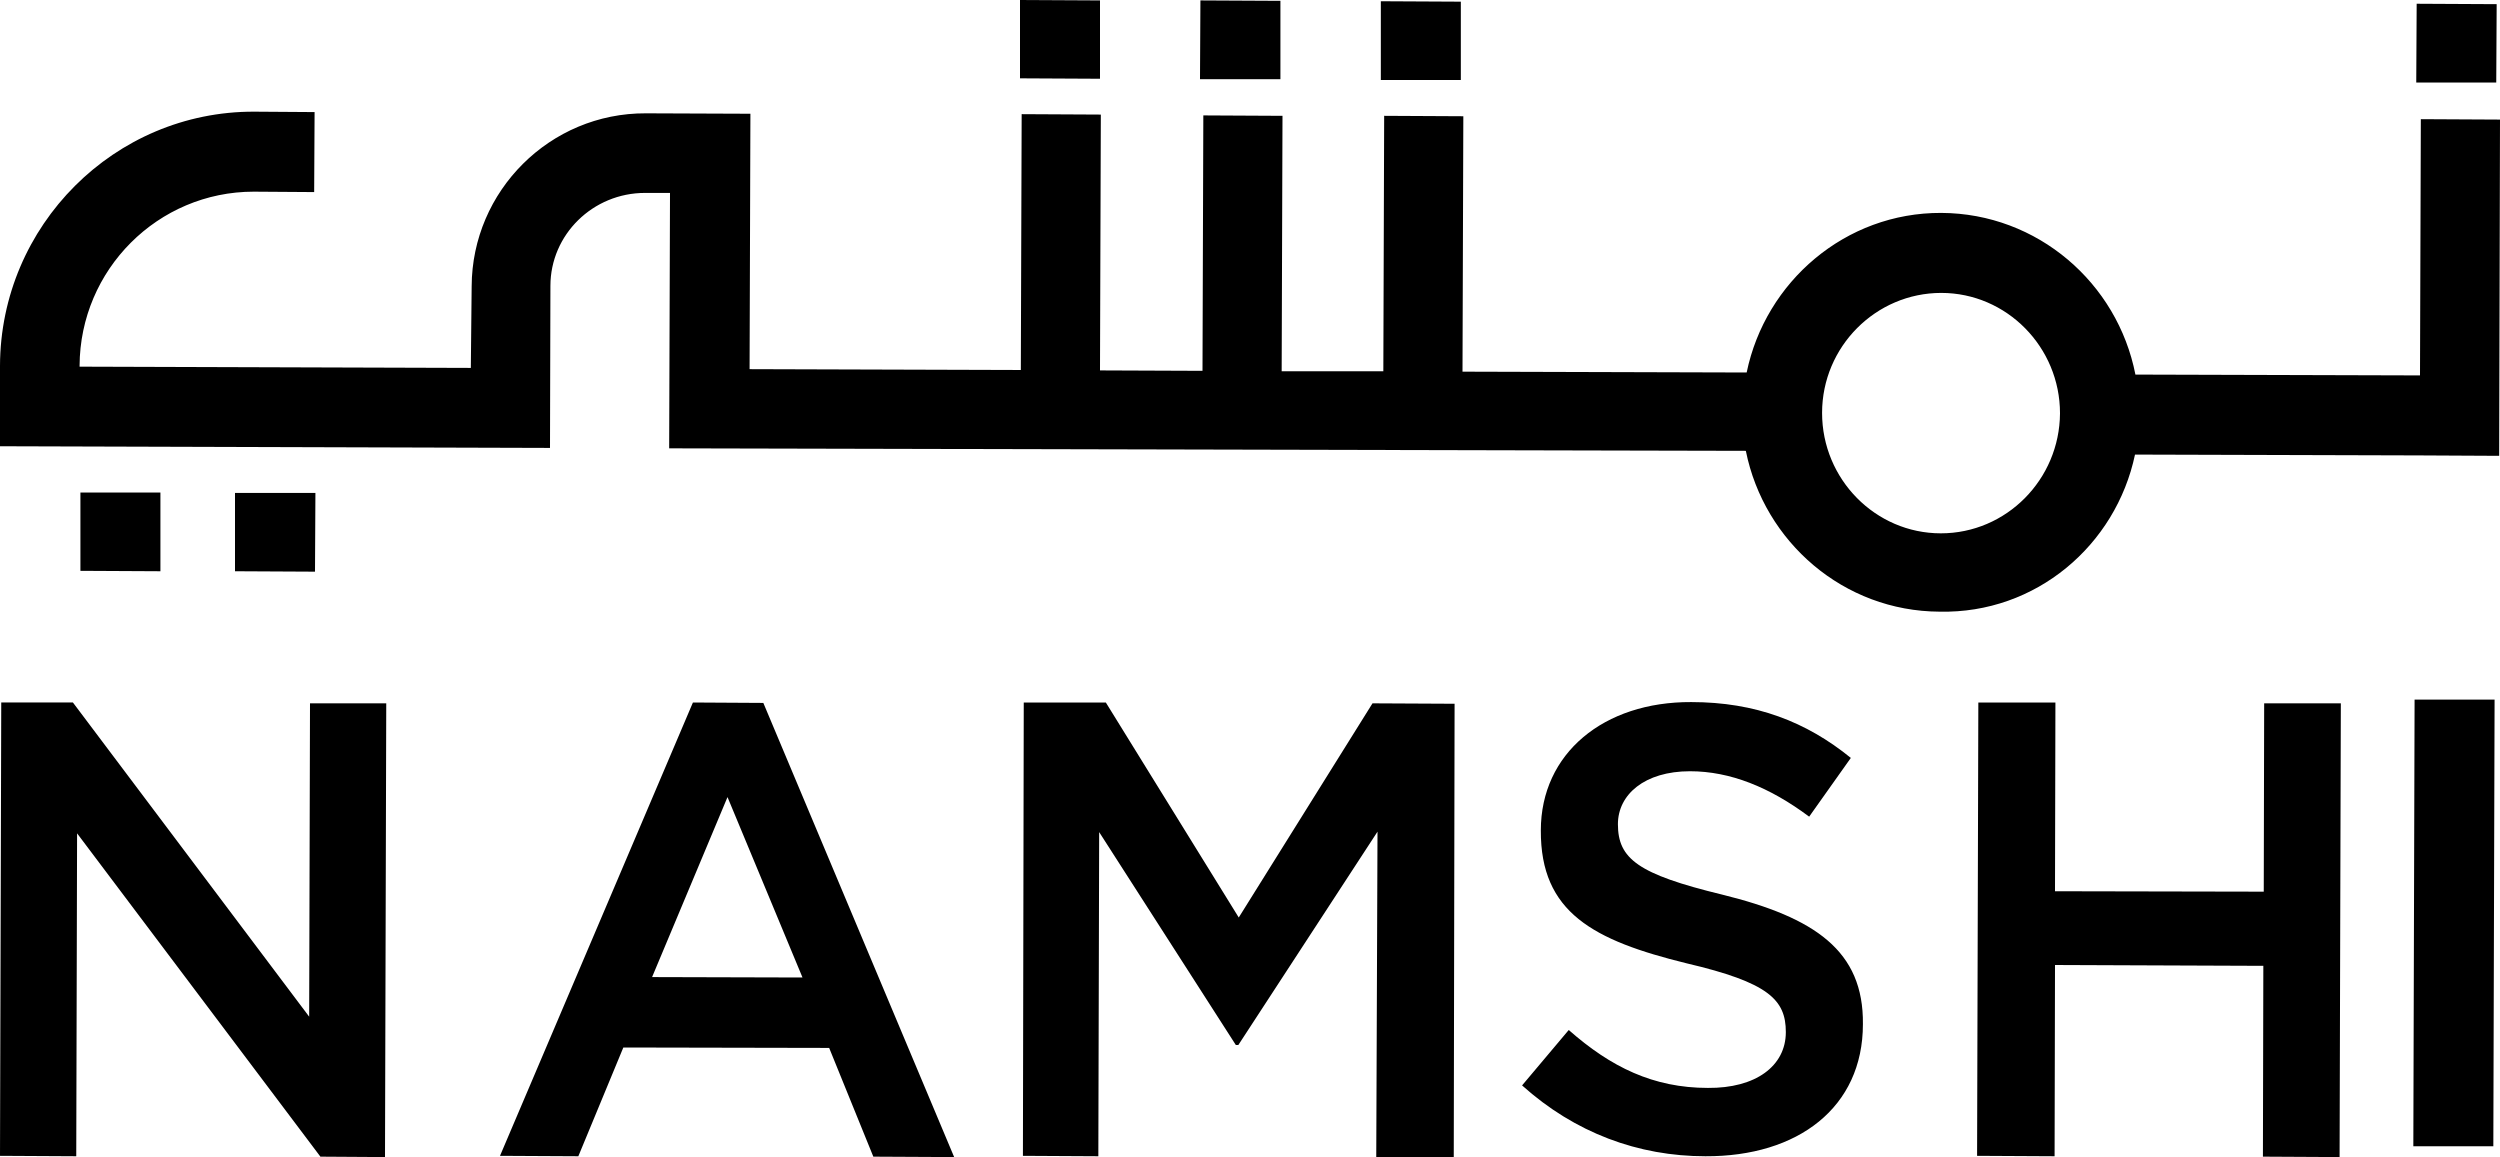
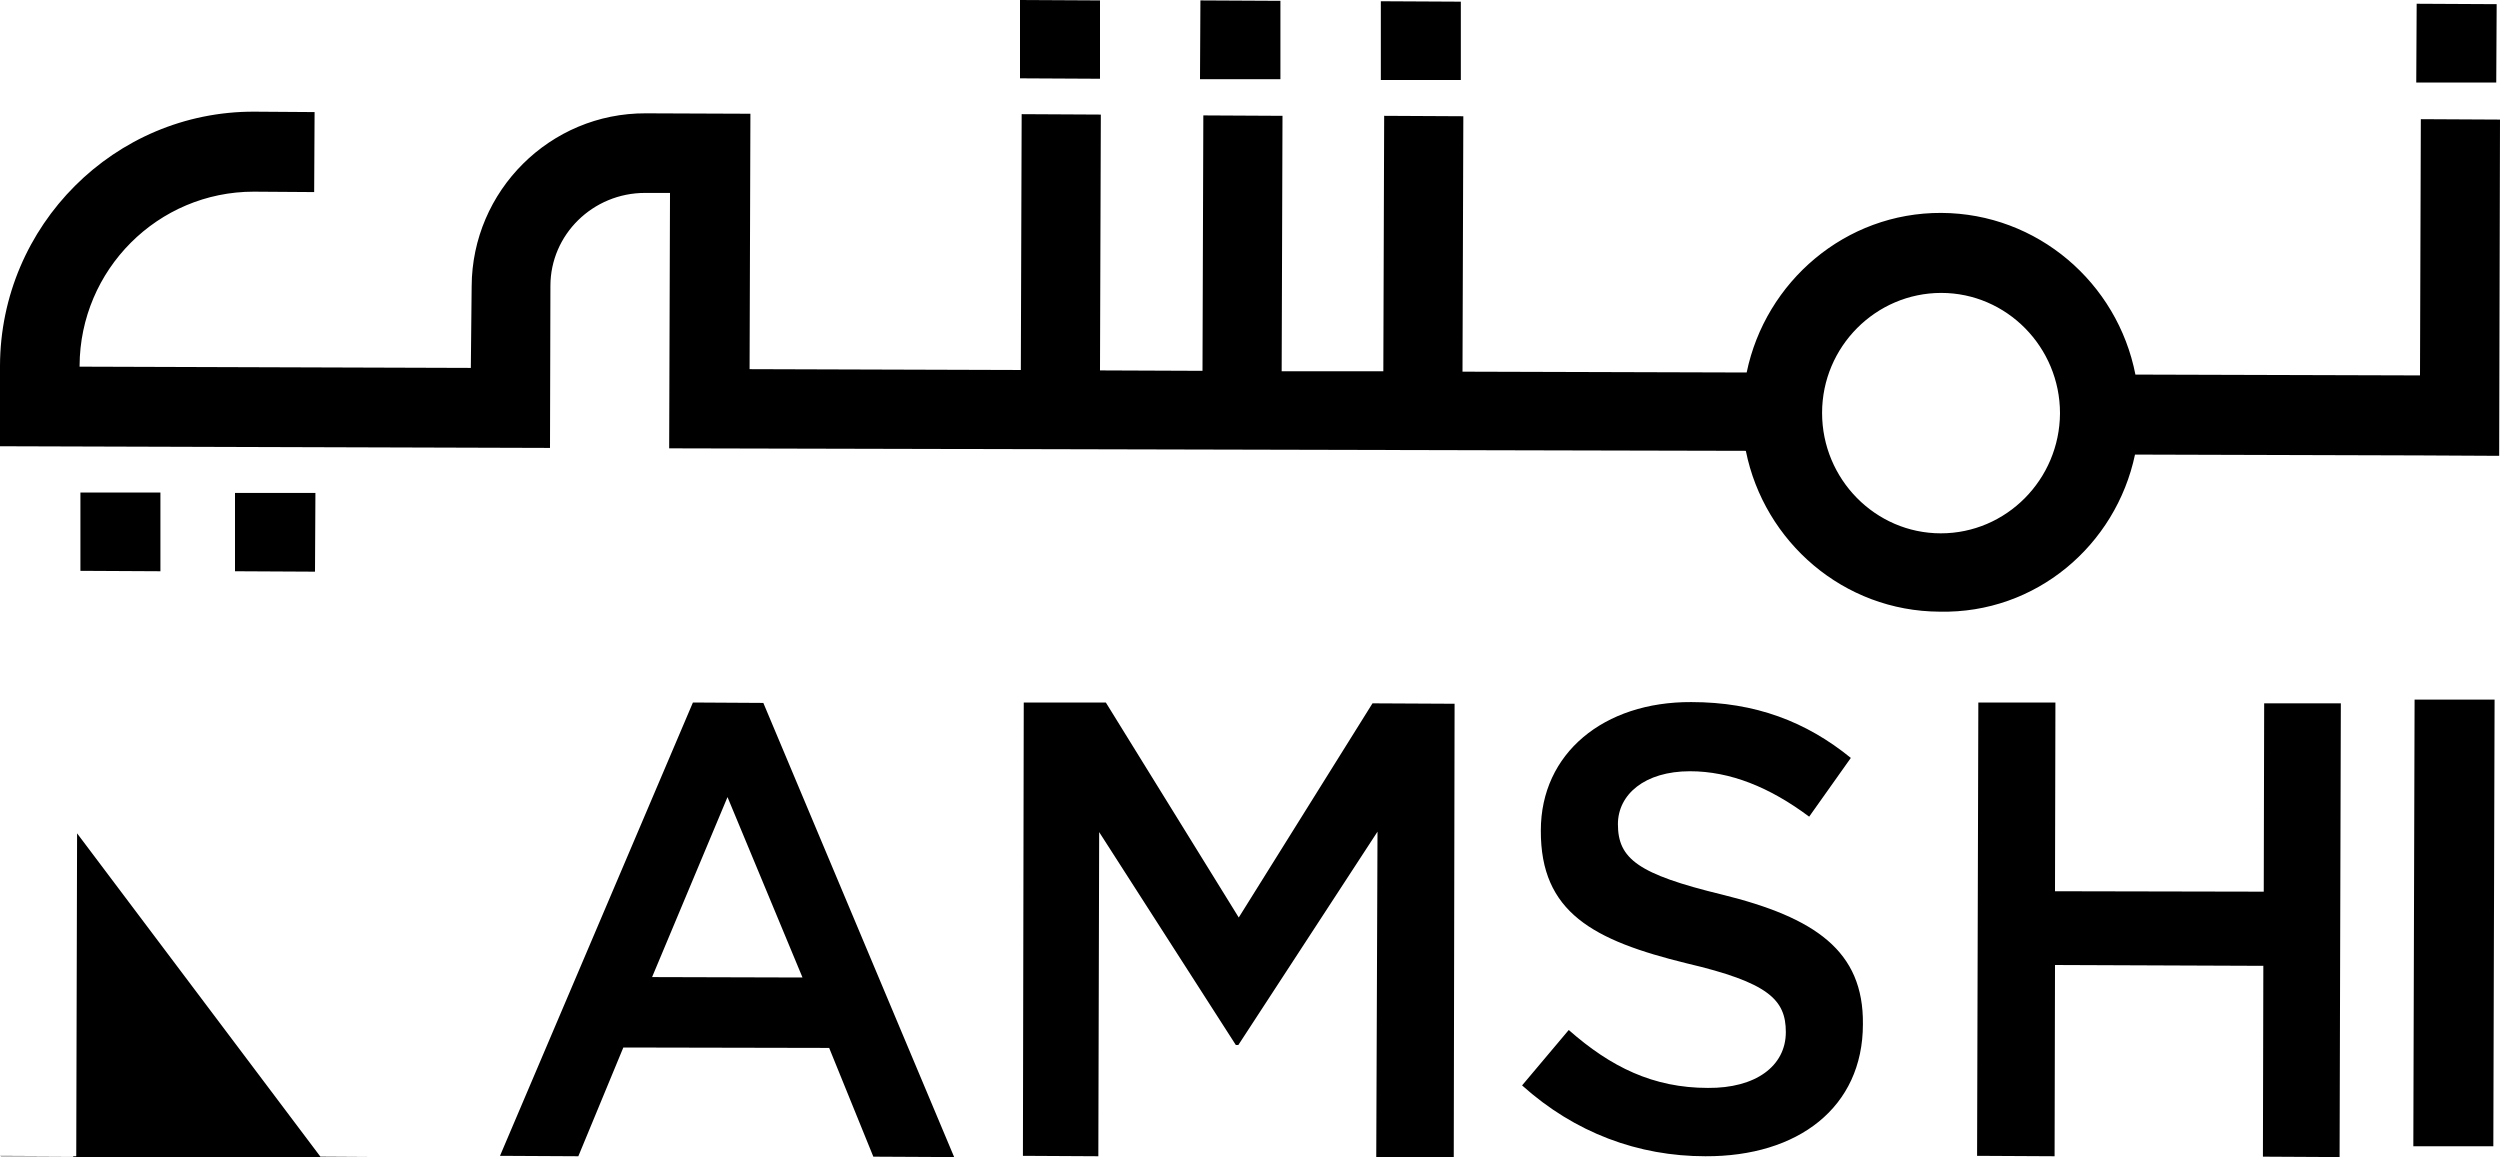
<svg xmlns="http://www.w3.org/2000/svg" xml:space="preserve" width="600" height="277.7">
-   <path d="M350.6.4v18.8h-19.2V.3zM166.3 168.6 120 277.4l18.8.1 10.8-26.1 49.4.1 10.6 26.1 19.4.1-45.8-109zm-9.8 65.9 18.1-43.2 18 43.3zM599.2 1l-.1 18.8h-19.2L580 .9zM307.3.2V19H288l.1-18.9zM38.5 118.2v18.9l-19.2-.1v-18.8zM264 .1v18.8l-19.2-.1V0zM92.4 277.7l.3-108.9H74.4l-.2 75.2-56.7-75.4H.3L0 277.4l18.3.1.2-77.5 58.4 77.6zM75.7 118.3l-.1 18.9-19.2-.1v-18.8zM329.4 168.8l-32.1 51.4-31.9-51.6h-19.7l-.2 108.8 18.1.1.2-77.8 32.8 51.1h.6l33.4-51.2-.3 78.1h18.6l.2-108.8zM598.7 167.9l-.3 107.2h-19.2l.3-107.2zM493.3 168.6h-18.5l-.3 108.8 18.6.1.1-45.9 50 .2-.1 45.8 18.4.1.3-108.9h-18.4l-.1 45.2-50.1-.1zM512.4 109.1l68.4.2 19 .1.2-80.7-19-.1-.2 61.5-68.3-.2c-4.3-22-23.5-38.7-46.6-38.8-23-.1-42.2 16.5-46.7 38.3l-68.2-.2.2-61.3-19-.1-.2 61.3h-24.4l.2-61.3-19-.1-.2 61.3-24.6-.1.2-61.4-19-.1-.2 61.4-65.1-.2.2-61.3-25.1-.1c-23-.1-41.7 18.6-41.8 41.5l-.2 19.6-93.9-.3v-.2C19.2 64.7 37.9 46 60.9 46l14.5.1.1-19.2-14.5-.1C27.5 26.7.1 54.1 0 87.8v19.3l132 .4.1-38.9c0-12.3 10.2-22.3 22.7-22.3h6l-.2 61.3 258.4.6c4.4 21.9 23.5 38.5 46.5 38.6 23.1.5 42.3-15.9 46.9-37.7zM465.8 128c-15.7 0-28.5-13-28.5-28.9 0-15.9 12.9-28.8 28.6-28.8 15.7 0 28.5 13 28.5 28.9-.1 15.9-12.9 28.8-28.6 28.8zM413.3 214.7c-20.2-4.9-25-8.6-25-16.9 0-7.1 6.4-12.7 17.3-12.7 9.6 0 19.1 3.8 28.6 10.9l10-14.1c-10.7-8.7-22.9-13.4-38.3-13.4-21-.1-36.1 12.3-36.1 30.8-.1 19.7 12.6 26.4 35 31.9 19.6 4.6 23.8 8.7 23.8 16.5 0 8.2-7.3 13.5-18.7 13.4-13.1 0-23.3-5-33.4-13.9l-11.2 13.3c12.7 11.4 27.9 17 44 17 22.2.1 37.8-11.7 37.8-31.7.2-17.6-11.5-25.6-33.8-31.1z" />
+   <path d="M350.6.4v18.8h-19.2V.3zM166.3 168.6 120 277.4l18.8.1 10.8-26.1 49.4.1 10.6 26.1 19.4.1-45.8-109zm-9.8 65.9 18.1-43.2 18 43.3zM599.2 1l-.1 18.8h-19.2L580 .9zM307.3.2V19H288l.1-18.9zM38.5 118.2v18.9l-19.2-.1v-18.8zM264 .1v18.8l-19.2-.1V0zM92.4 277.7H74.4l-.2 75.2-56.7-75.4H.3L0 277.4l18.3.1.2-77.5 58.4 77.6zM75.7 118.3l-.1 18.9-19.2-.1v-18.8zM329.4 168.8l-32.1 51.4-31.9-51.6h-19.7l-.2 108.8 18.1.1.2-77.8 32.8 51.1h.6l33.4-51.2-.3 78.1h18.6l.2-108.8zM598.7 167.9l-.3 107.2h-19.2l.3-107.2zM493.3 168.6h-18.5l-.3 108.8 18.6.1.1-45.9 50 .2-.1 45.8 18.4.1.3-108.9h-18.4l-.1 45.2-50.1-.1zM512.4 109.1l68.4.2 19 .1.2-80.7-19-.1-.2 61.5-68.3-.2c-4.3-22-23.5-38.7-46.6-38.8-23-.1-42.2 16.5-46.7 38.3l-68.2-.2.2-61.3-19-.1-.2 61.3h-24.4l.2-61.3-19-.1-.2 61.3-24.6-.1.2-61.4-19-.1-.2 61.4-65.1-.2.2-61.3-25.1-.1c-23-.1-41.7 18.6-41.8 41.5l-.2 19.6-93.9-.3v-.2C19.2 64.7 37.9 46 60.9 46l14.5.1.1-19.2-14.5-.1C27.5 26.7.1 54.1 0 87.8v19.3l132 .4.1-38.9c0-12.3 10.2-22.3 22.7-22.3h6l-.2 61.3 258.4.6c4.4 21.9 23.5 38.5 46.5 38.6 23.1.5 42.3-15.9 46.9-37.7zM465.8 128c-15.7 0-28.5-13-28.5-28.9 0-15.9 12.9-28.8 28.6-28.8 15.7 0 28.5 13 28.5 28.9-.1 15.9-12.9 28.8-28.6 28.8zM413.3 214.7c-20.2-4.9-25-8.6-25-16.9 0-7.1 6.4-12.7 17.3-12.7 9.6 0 19.1 3.8 28.6 10.9l10-14.1c-10.7-8.7-22.9-13.4-38.3-13.4-21-.1-36.1 12.3-36.1 30.8-.1 19.7 12.6 26.4 35 31.9 19.6 4.6 23.8 8.7 23.8 16.5 0 8.2-7.3 13.5-18.7 13.4-13.1 0-23.3-5-33.4-13.9l-11.2 13.3c12.7 11.4 27.9 17 44 17 22.2.1 37.8-11.7 37.8-31.7.2-17.6-11.5-25.6-33.8-31.1z" />
</svg>